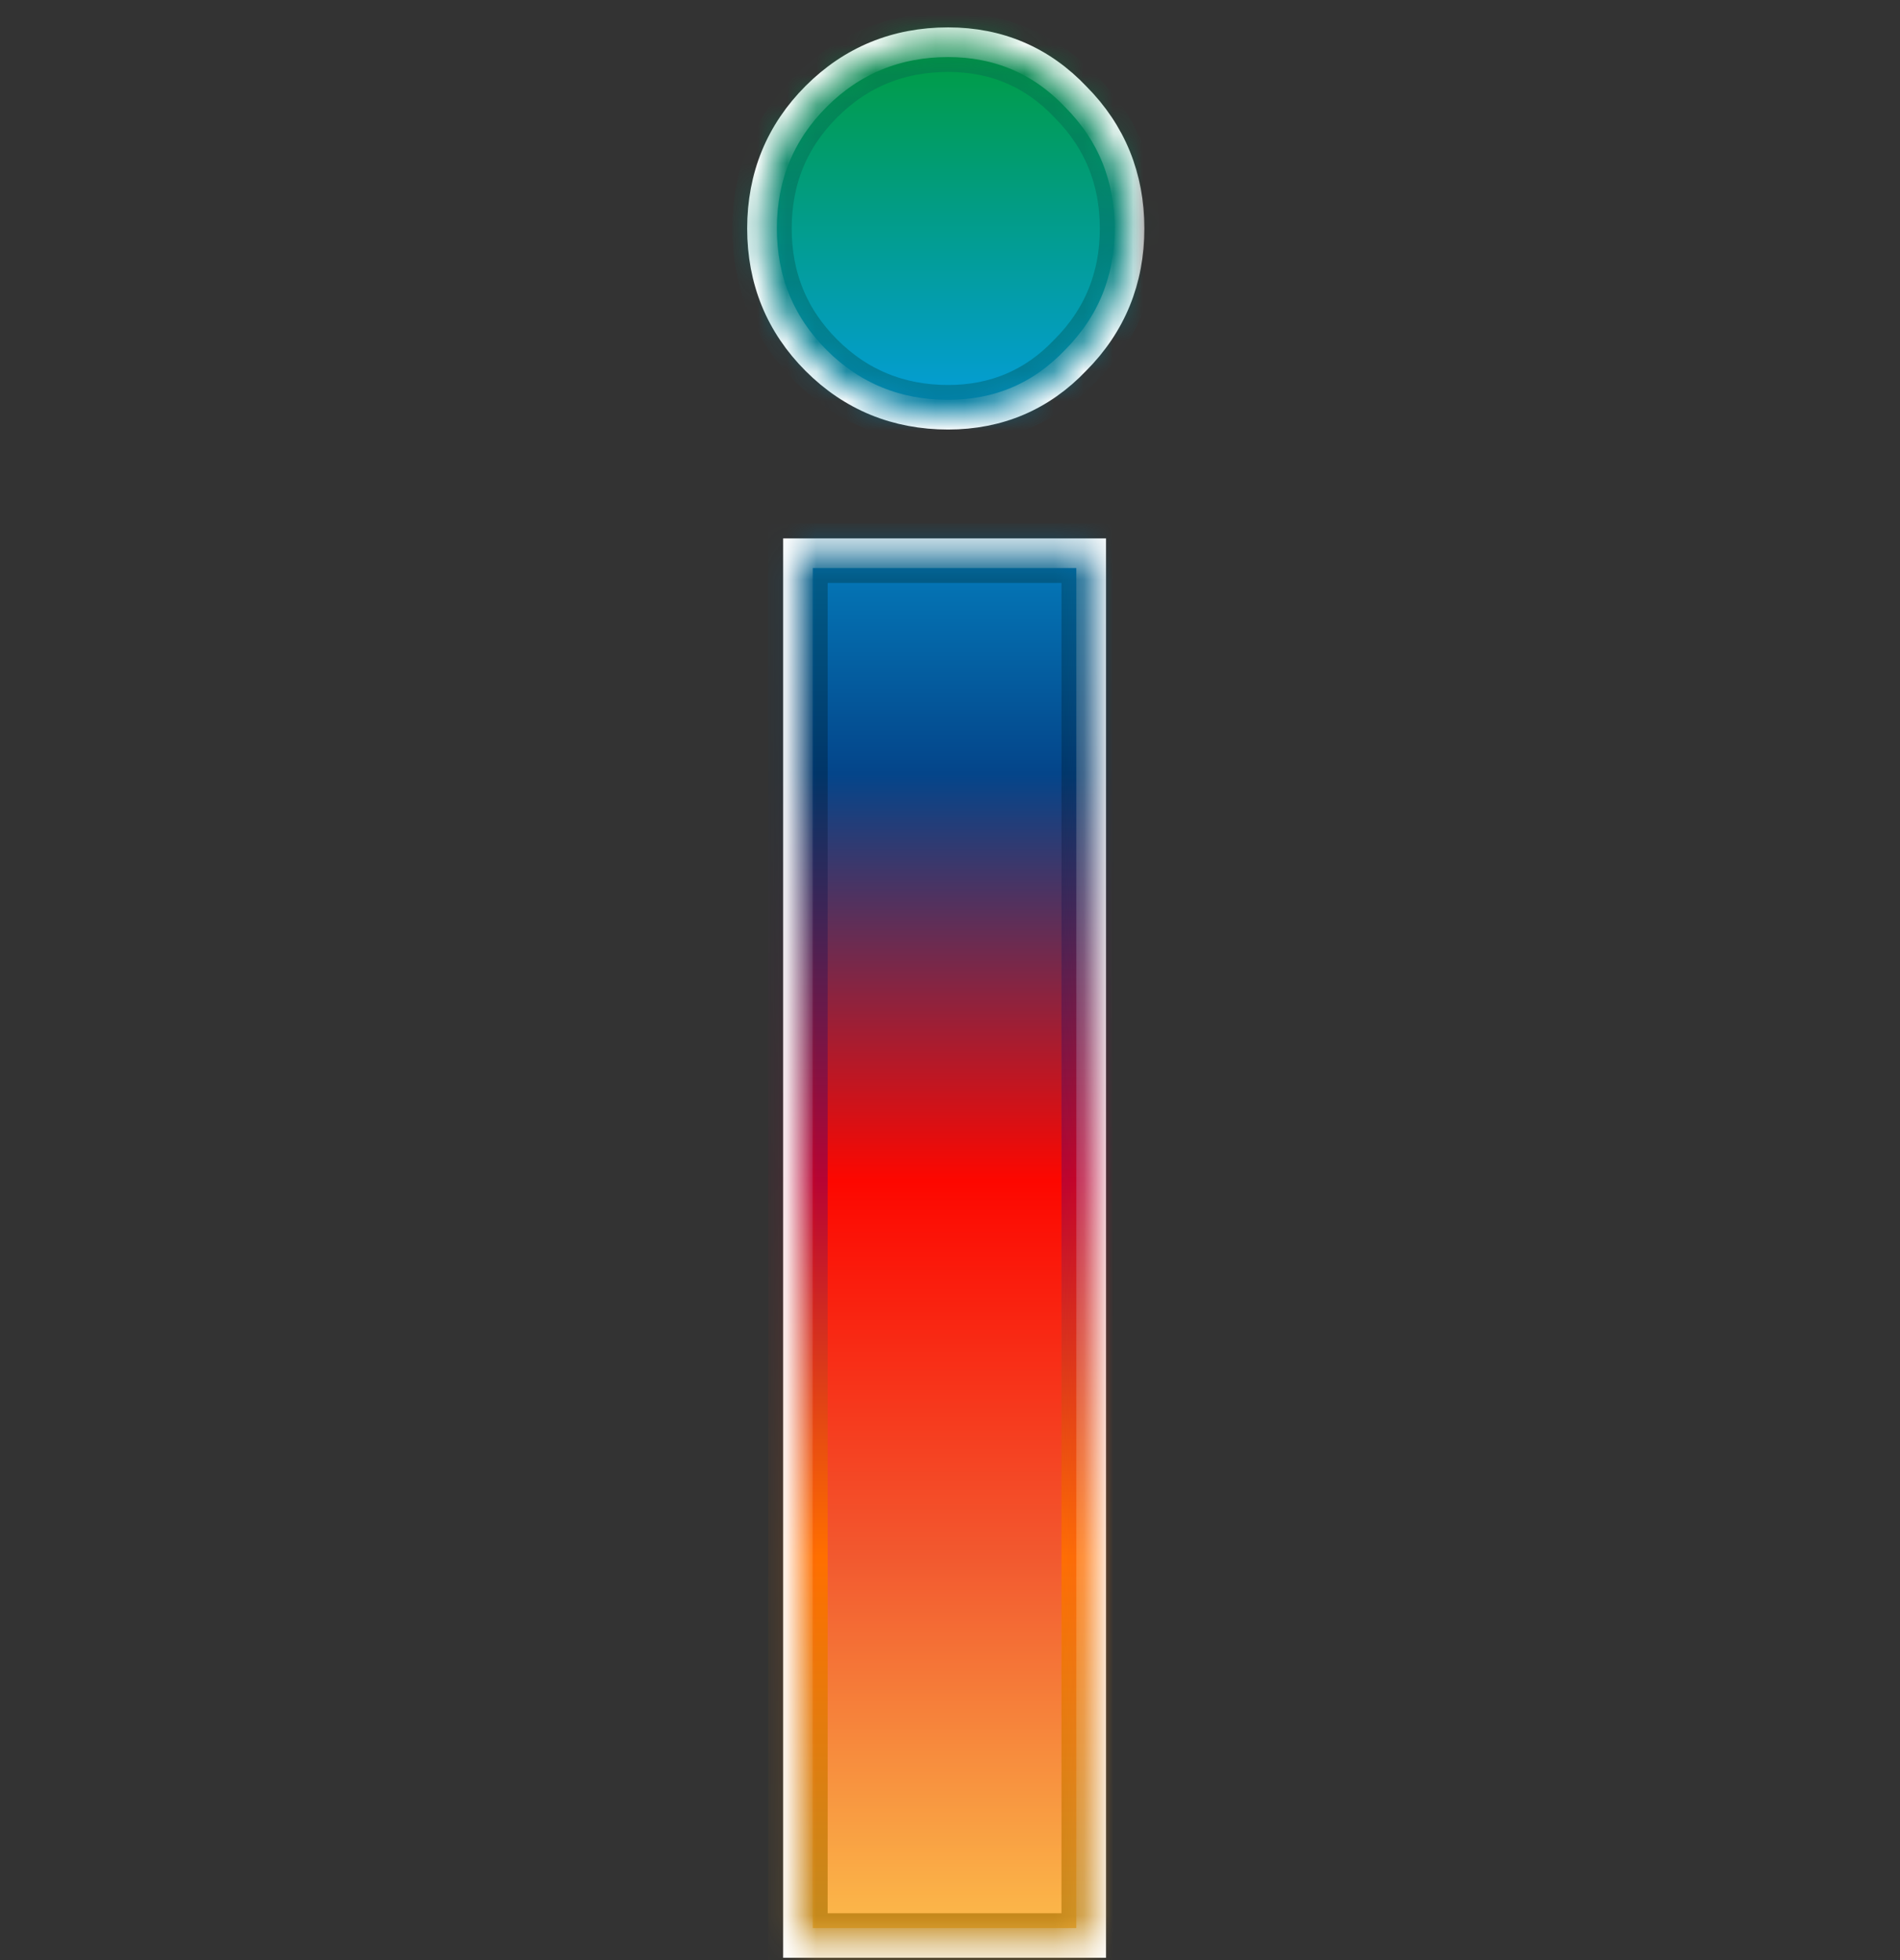
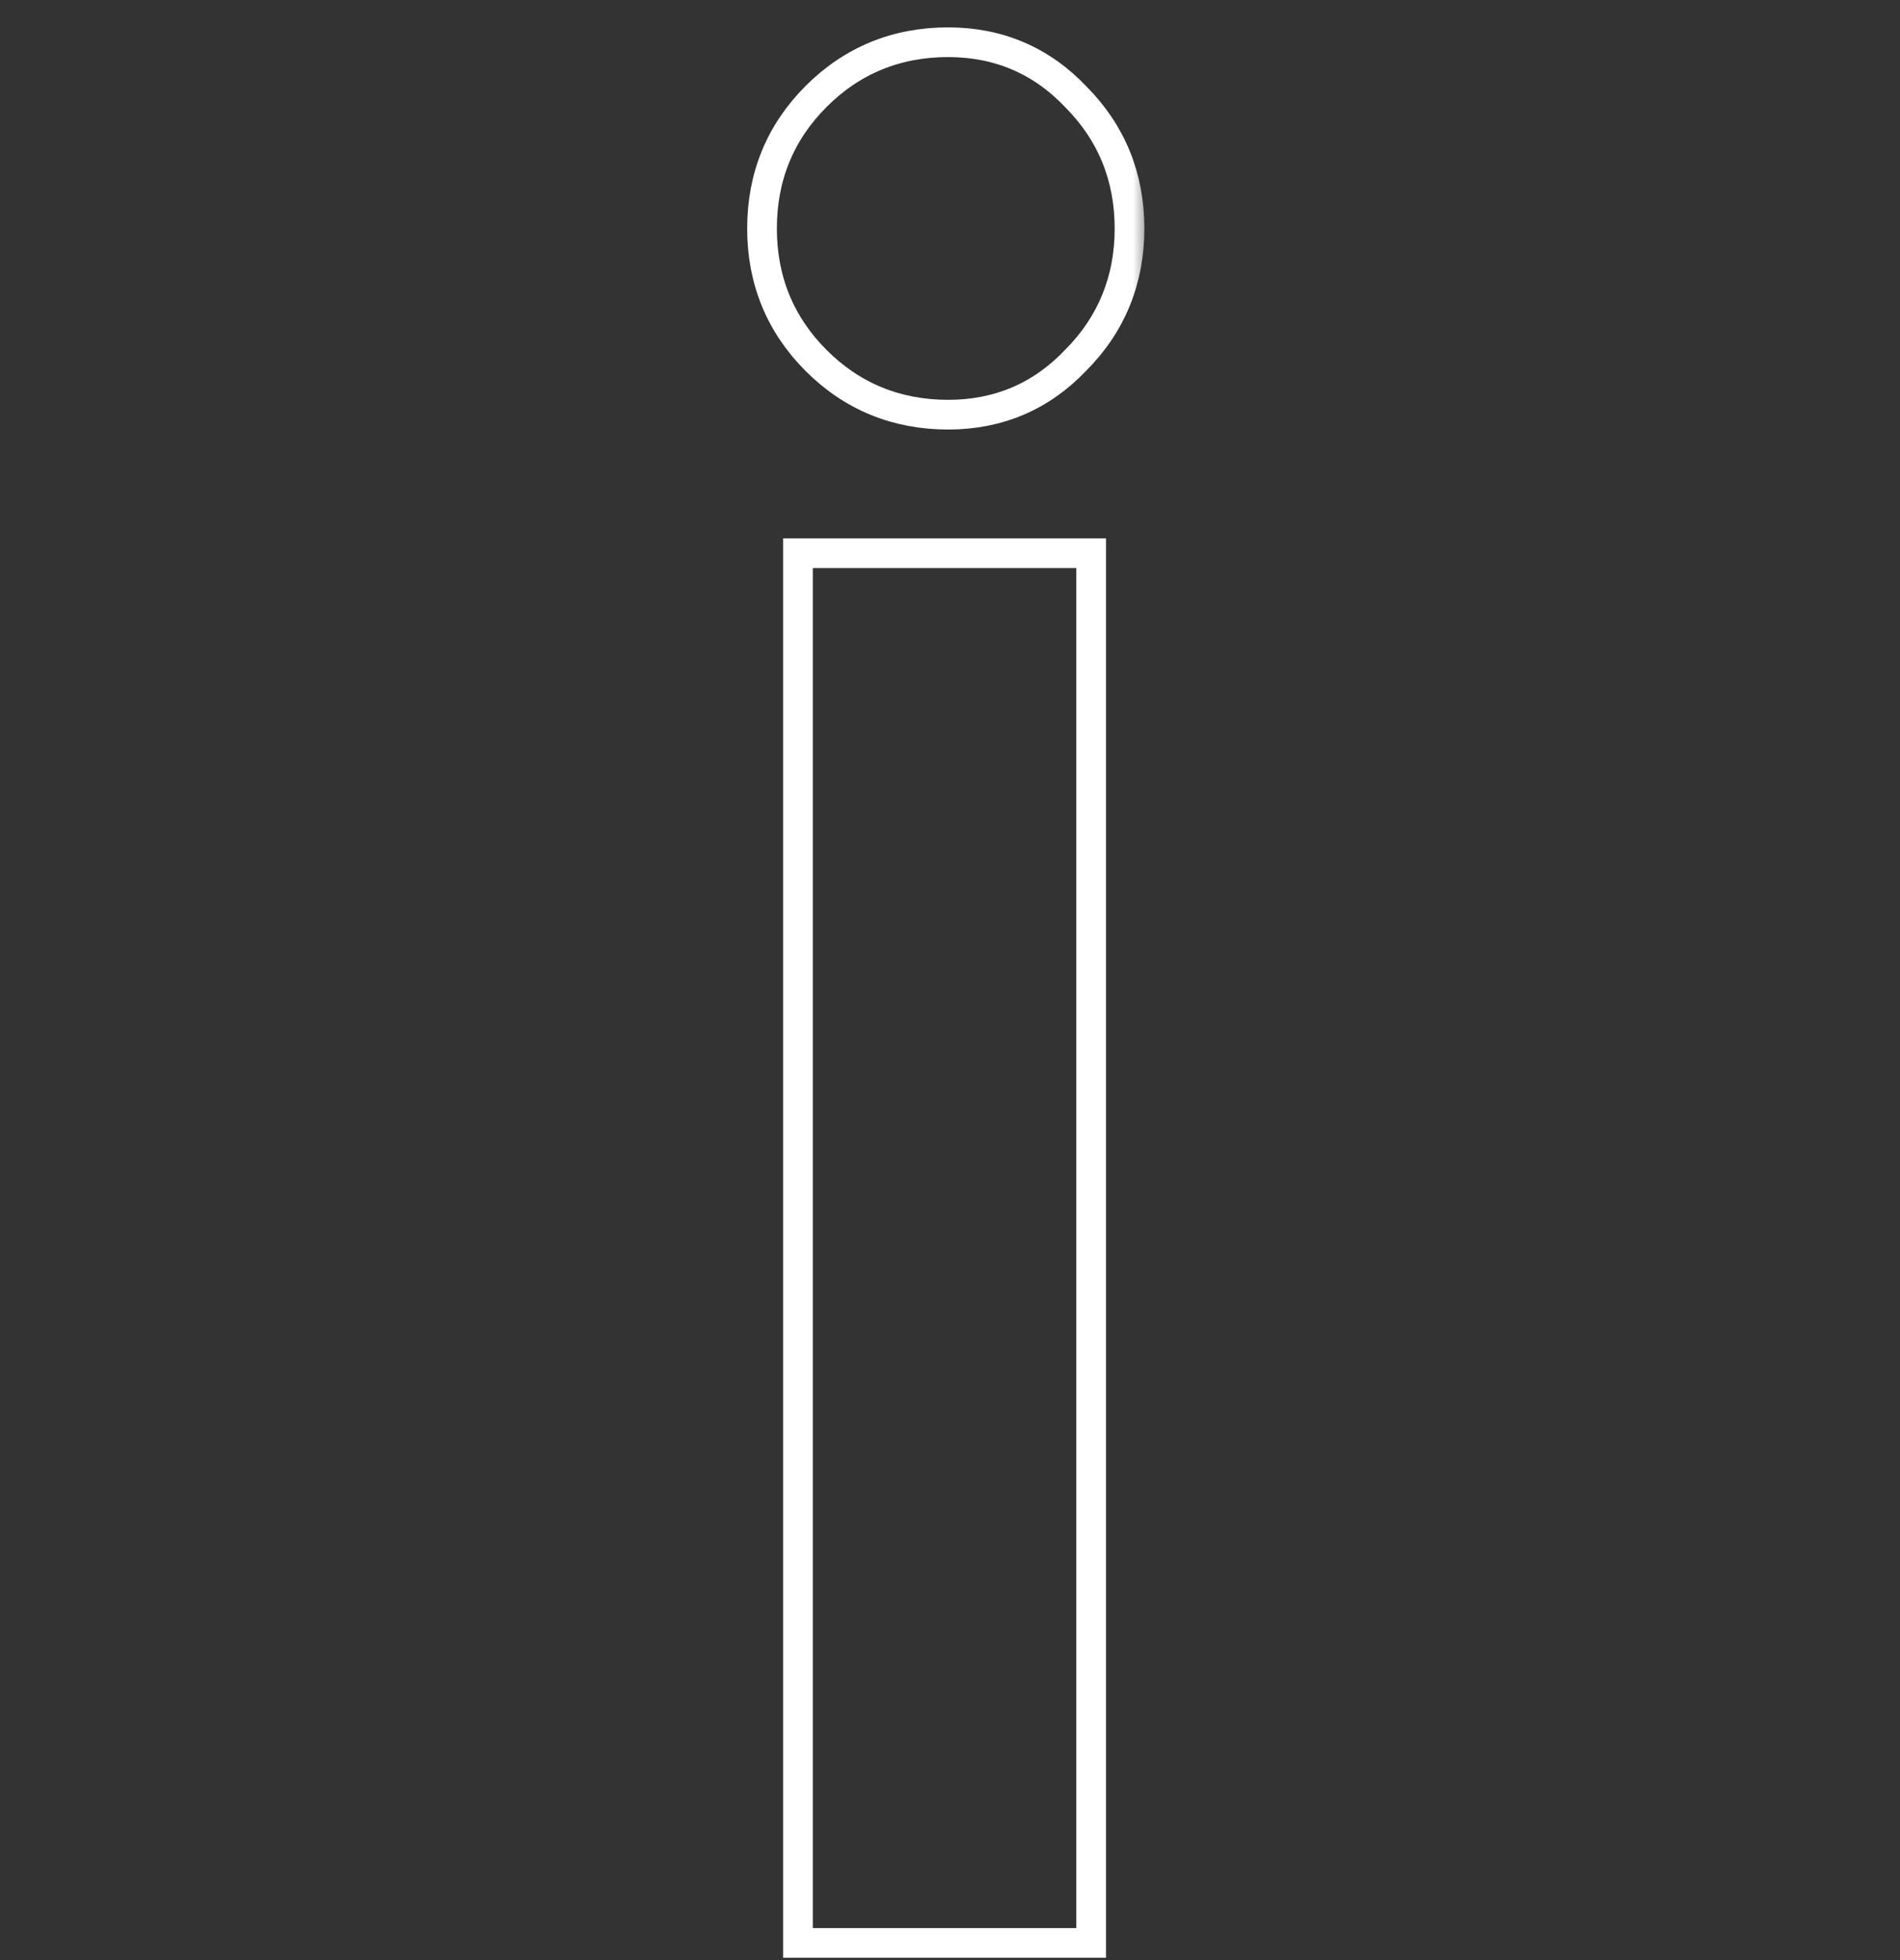
<svg xmlns="http://www.w3.org/2000/svg" width="64" height="66" viewBox="0 0 64 66" fill="none">
  <rect x="0" y="0" width="64" height="66" fill="#333333" stroke="none" />
  <mask id="path-1-outside-1_39_2357" maskUnits="userSpaceOnUse" x="24.668" y="0.422" width="14" height="66" fill="black">
    <rect fill="white" x="24.668" y="0.422" width="14" height="66" />
    <path d="M36.755 18.629V65.422H26.879V18.629H36.755ZM31.938 1.422C33.636 1.422 35.082 2.04 36.241 3.263C37.442 4.472 38.047 5.96 38.047 7.693C38.047 9.431 37.438 10.922 36.231 12.133C35.074 13.349 33.631 13.963 31.938 13.963C30.197 13.963 28.704 13.352 27.491 12.14C26.279 10.927 25.668 9.434 25.668 7.693C25.668 5.951 26.279 4.458 27.491 3.246C28.704 2.033 30.197 1.422 31.938 1.422Z" />
  </mask>
-   <path d="M36.755 18.629V65.422H26.879V18.629H36.755ZM31.938 1.422C33.636 1.422 35.082 2.04 36.241 3.263C37.442 4.472 38.047 5.96 38.047 7.693C38.047 9.431 37.438 10.922 36.231 12.133C35.074 13.349 33.631 13.963 31.938 13.963C30.197 13.963 28.704 13.352 27.491 12.14C26.279 10.927 25.668 9.434 25.668 7.693C25.668 5.951 26.279 4.458 27.491 3.246C28.704 2.033 30.197 1.422 31.938 1.422Z" fill="url(#paint0_linear_39_2357)" />
  <path d="M36.755 18.629V65.422H26.879V18.629H36.755ZM31.938 1.422C33.636 1.422 35.082 2.04 36.241 3.263C37.442 4.472 38.047 5.96 38.047 7.693C38.047 9.431 37.438 10.922 36.231 12.133C35.074 13.349 33.631 13.963 31.938 13.963C30.197 13.963 28.704 13.352 27.491 12.14C26.279 10.927 25.668 9.434 25.668 7.693C25.668 5.951 26.279 4.458 27.491 3.246C28.704 2.033 30.197 1.422 31.938 1.422Z" stroke="white" mask="url(#path-1-outside-1_39_2357)" />
  <mask id="path-2-inside-2_39_2357" fill="white">
-     <path d="M36.755 18.629V65.422H26.879V18.629H36.755ZM31.938 1.422C33.636 1.422 35.082 2.04 36.241 3.263C37.442 4.472 38.047 5.96 38.047 7.693C38.047 9.431 37.438 10.922 36.231 12.133C35.074 13.349 33.631 13.963 31.938 13.963C30.197 13.963 28.704 13.352 27.491 12.14C26.279 10.927 25.668 9.434 25.668 7.693C25.668 5.951 26.279 4.458 27.491 3.246C28.704 2.033 30.197 1.422 31.938 1.422Z" />
-   </mask>
-   <path d="M36.755 18.629V65.422H26.879V18.629H36.755ZM31.938 1.422C33.636 1.422 35.082 2.04 36.241 3.263C37.442 4.472 38.047 5.96 38.047 7.693C38.047 9.431 37.438 10.922 36.231 12.133C35.074 13.349 33.631 13.963 31.938 13.963C30.197 13.963 28.704 13.352 27.491 12.14C26.279 10.927 25.668 9.434 25.668 7.693C25.668 5.951 26.279 4.458 27.491 3.246C28.704 2.033 30.197 1.422 31.938 1.422Z" fill="url(#paint1_linear_39_2357)" stroke="url(#paint2_linear_39_2357)" stroke-width="2" mask="url(#path-2-inside-2_39_2357)" />
+     </mask>
  <defs>
    <linearGradient id="paint0_linear_39_2357" x1="31.857" y1="1.422" x2="31.857" y2="65.422" gradientUnits="userSpaceOnUse">
      <stop stop-color="#009C3F" />
      <stop offset="0.193" stop-color="#049DD9" />
      <stop offset="0.385" stop-color="#04458A" />
      <stop offset="0.599" stop-color="#FD0700" />
      <stop offset="0.797" stop-color="#F2592F" />
      <stop offset="1" stop-color="#FCBD4B" />
    </linearGradient>
    <linearGradient id="paint1_linear_39_2357" x1="31.857" y1="1.422" x2="31.857" y2="65.422" gradientUnits="userSpaceOnUse">
      <stop stop-color="#009C3F" />
      <stop offset="0.193" stop-color="#049DD9" />
      <stop offset="0.385" stop-color="#04458A" />
      <stop offset="0.599" stop-color="#FD0700" />
      <stop offset="0.797" stop-color="#F2592F" />
      <stop offset="1" stop-color="#FCBD4B" />
    </linearGradient>
    <linearGradient id="paint2_linear_39_2357" x1="31.857" y1="1.422" x2="31.857" y2="65.422" gradientUnits="userSpaceOnUse">
      <stop stop-color="#038745" />
      <stop offset="0.193" stop-color="#027DA3" />
      <stop offset="0.385" stop-color="#013568" />
      <stop offset="0.599" stop-color="#B70433" />
      <stop offset="0.797" stop-color="#FF6F00" />
      <stop offset="1" stop-color="#C18B1E" />
    </linearGradient>
  </defs>
</svg>